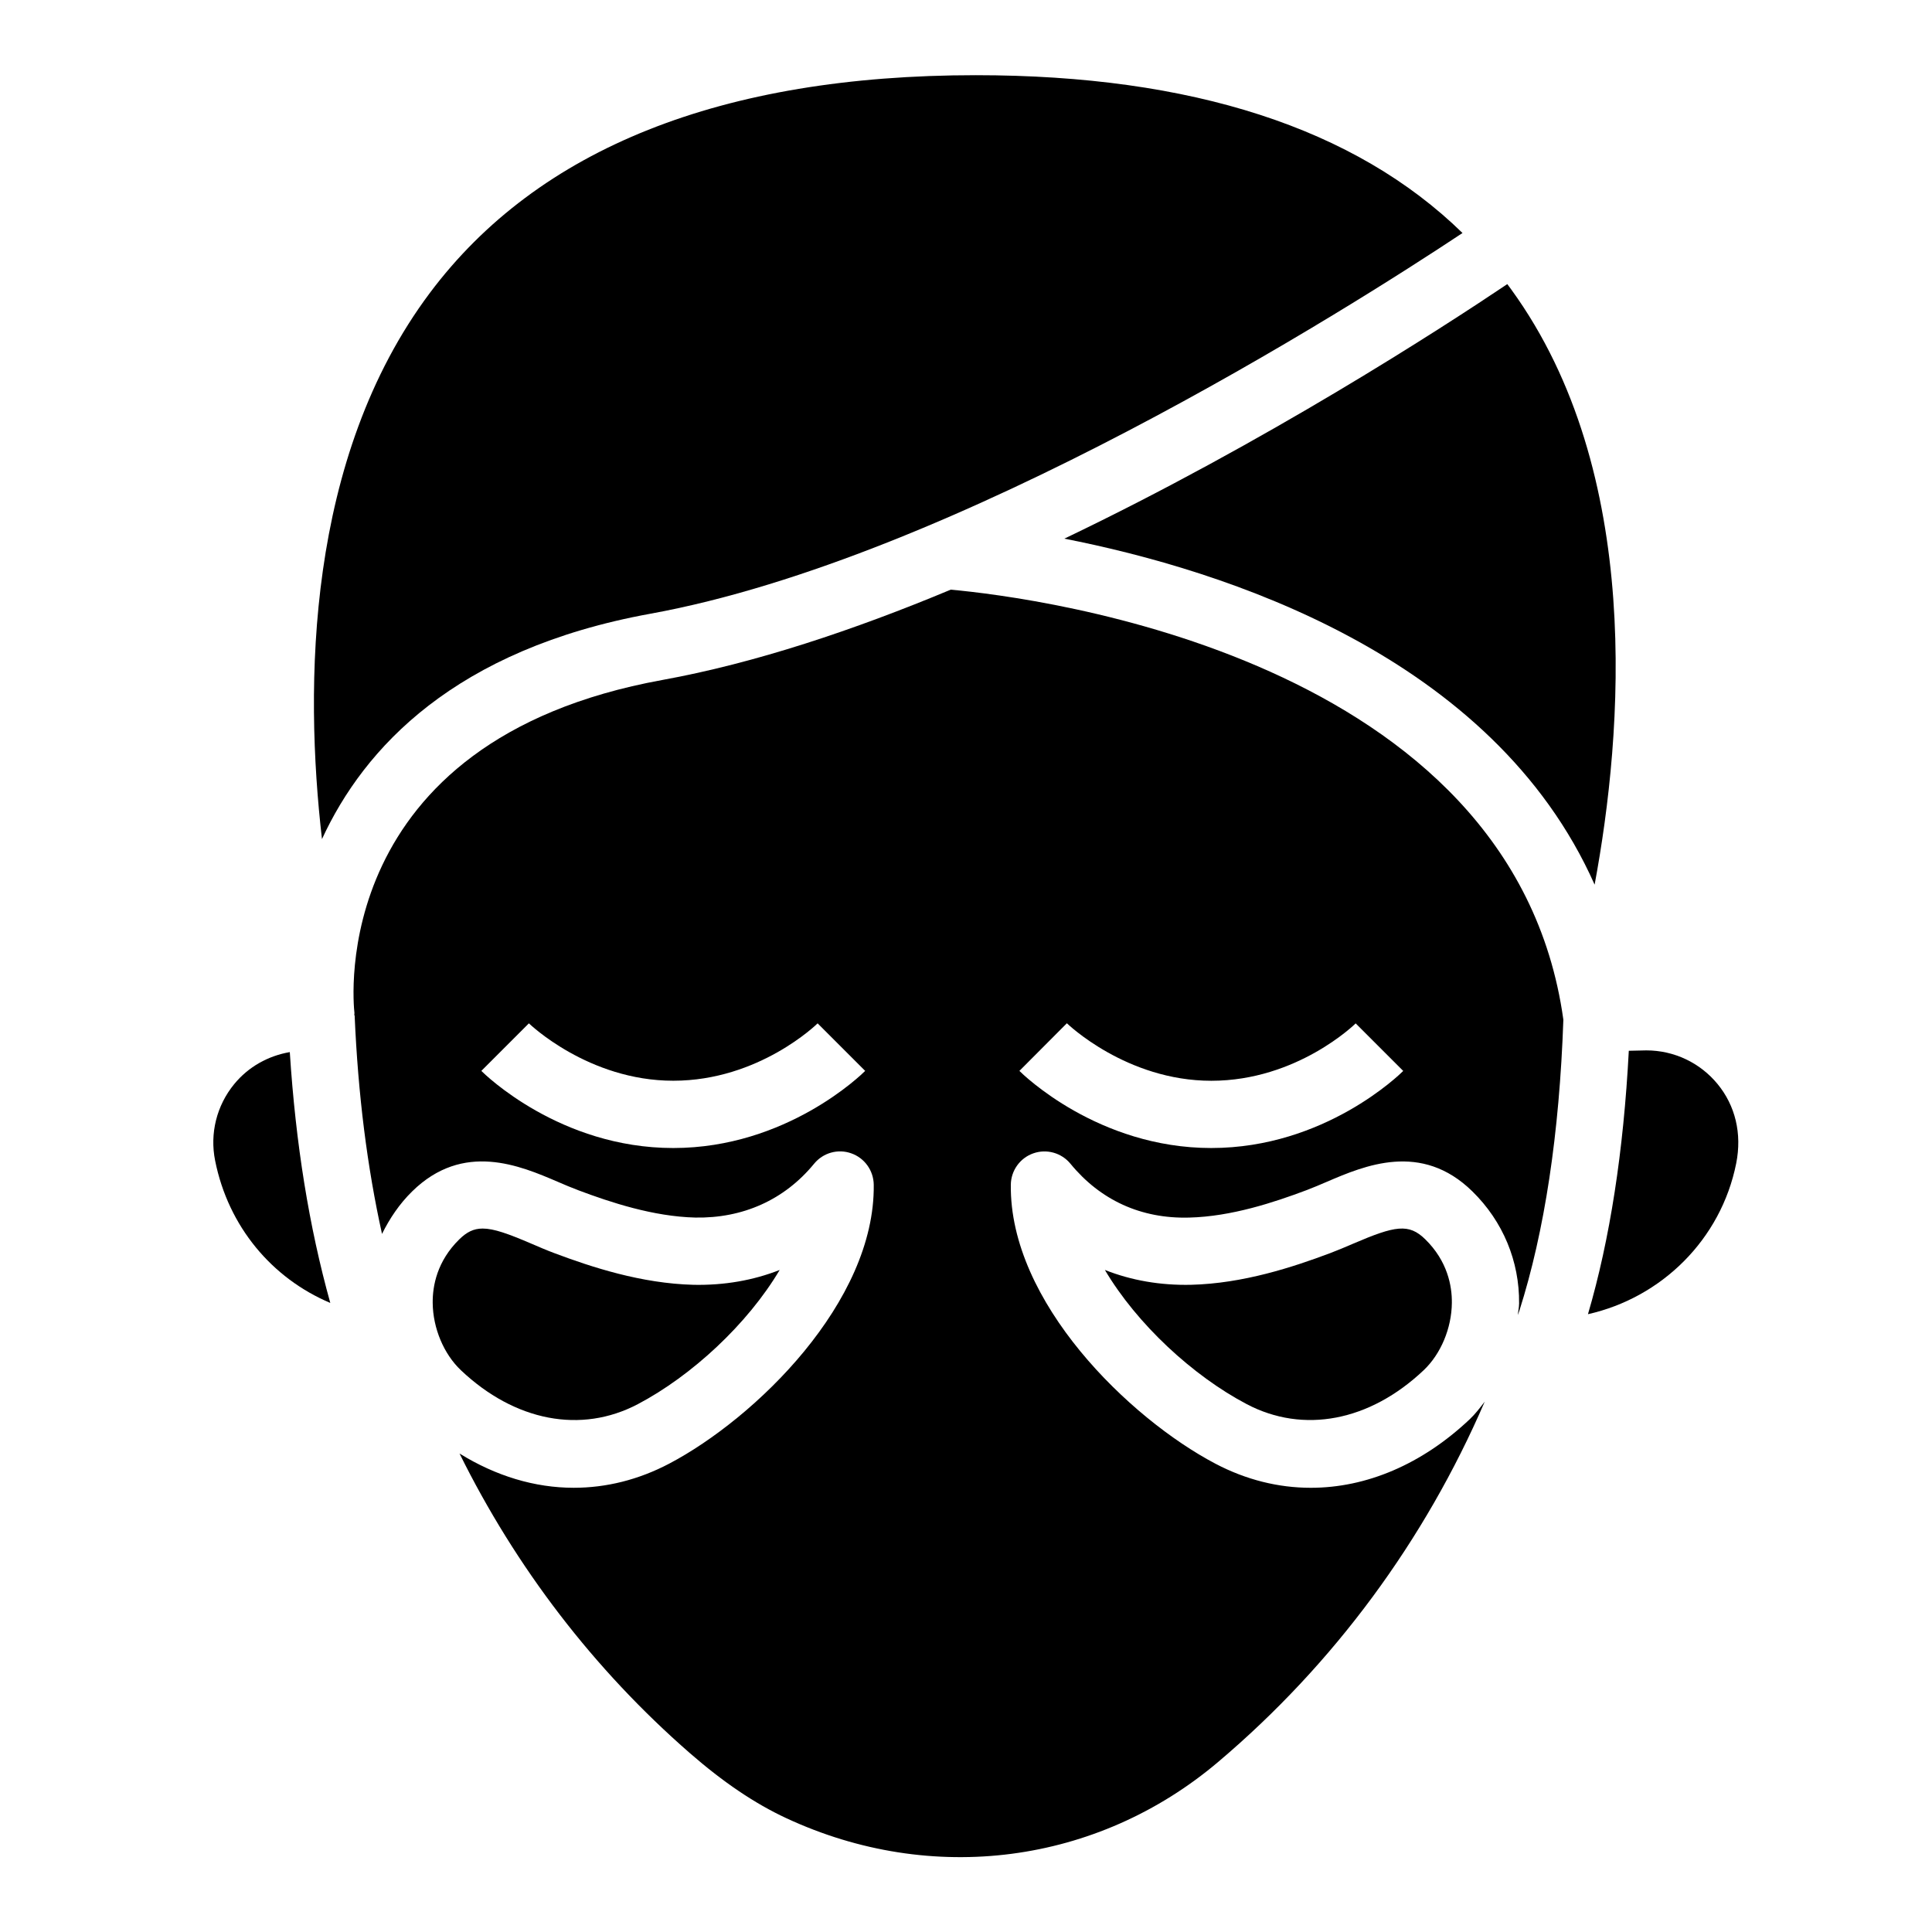
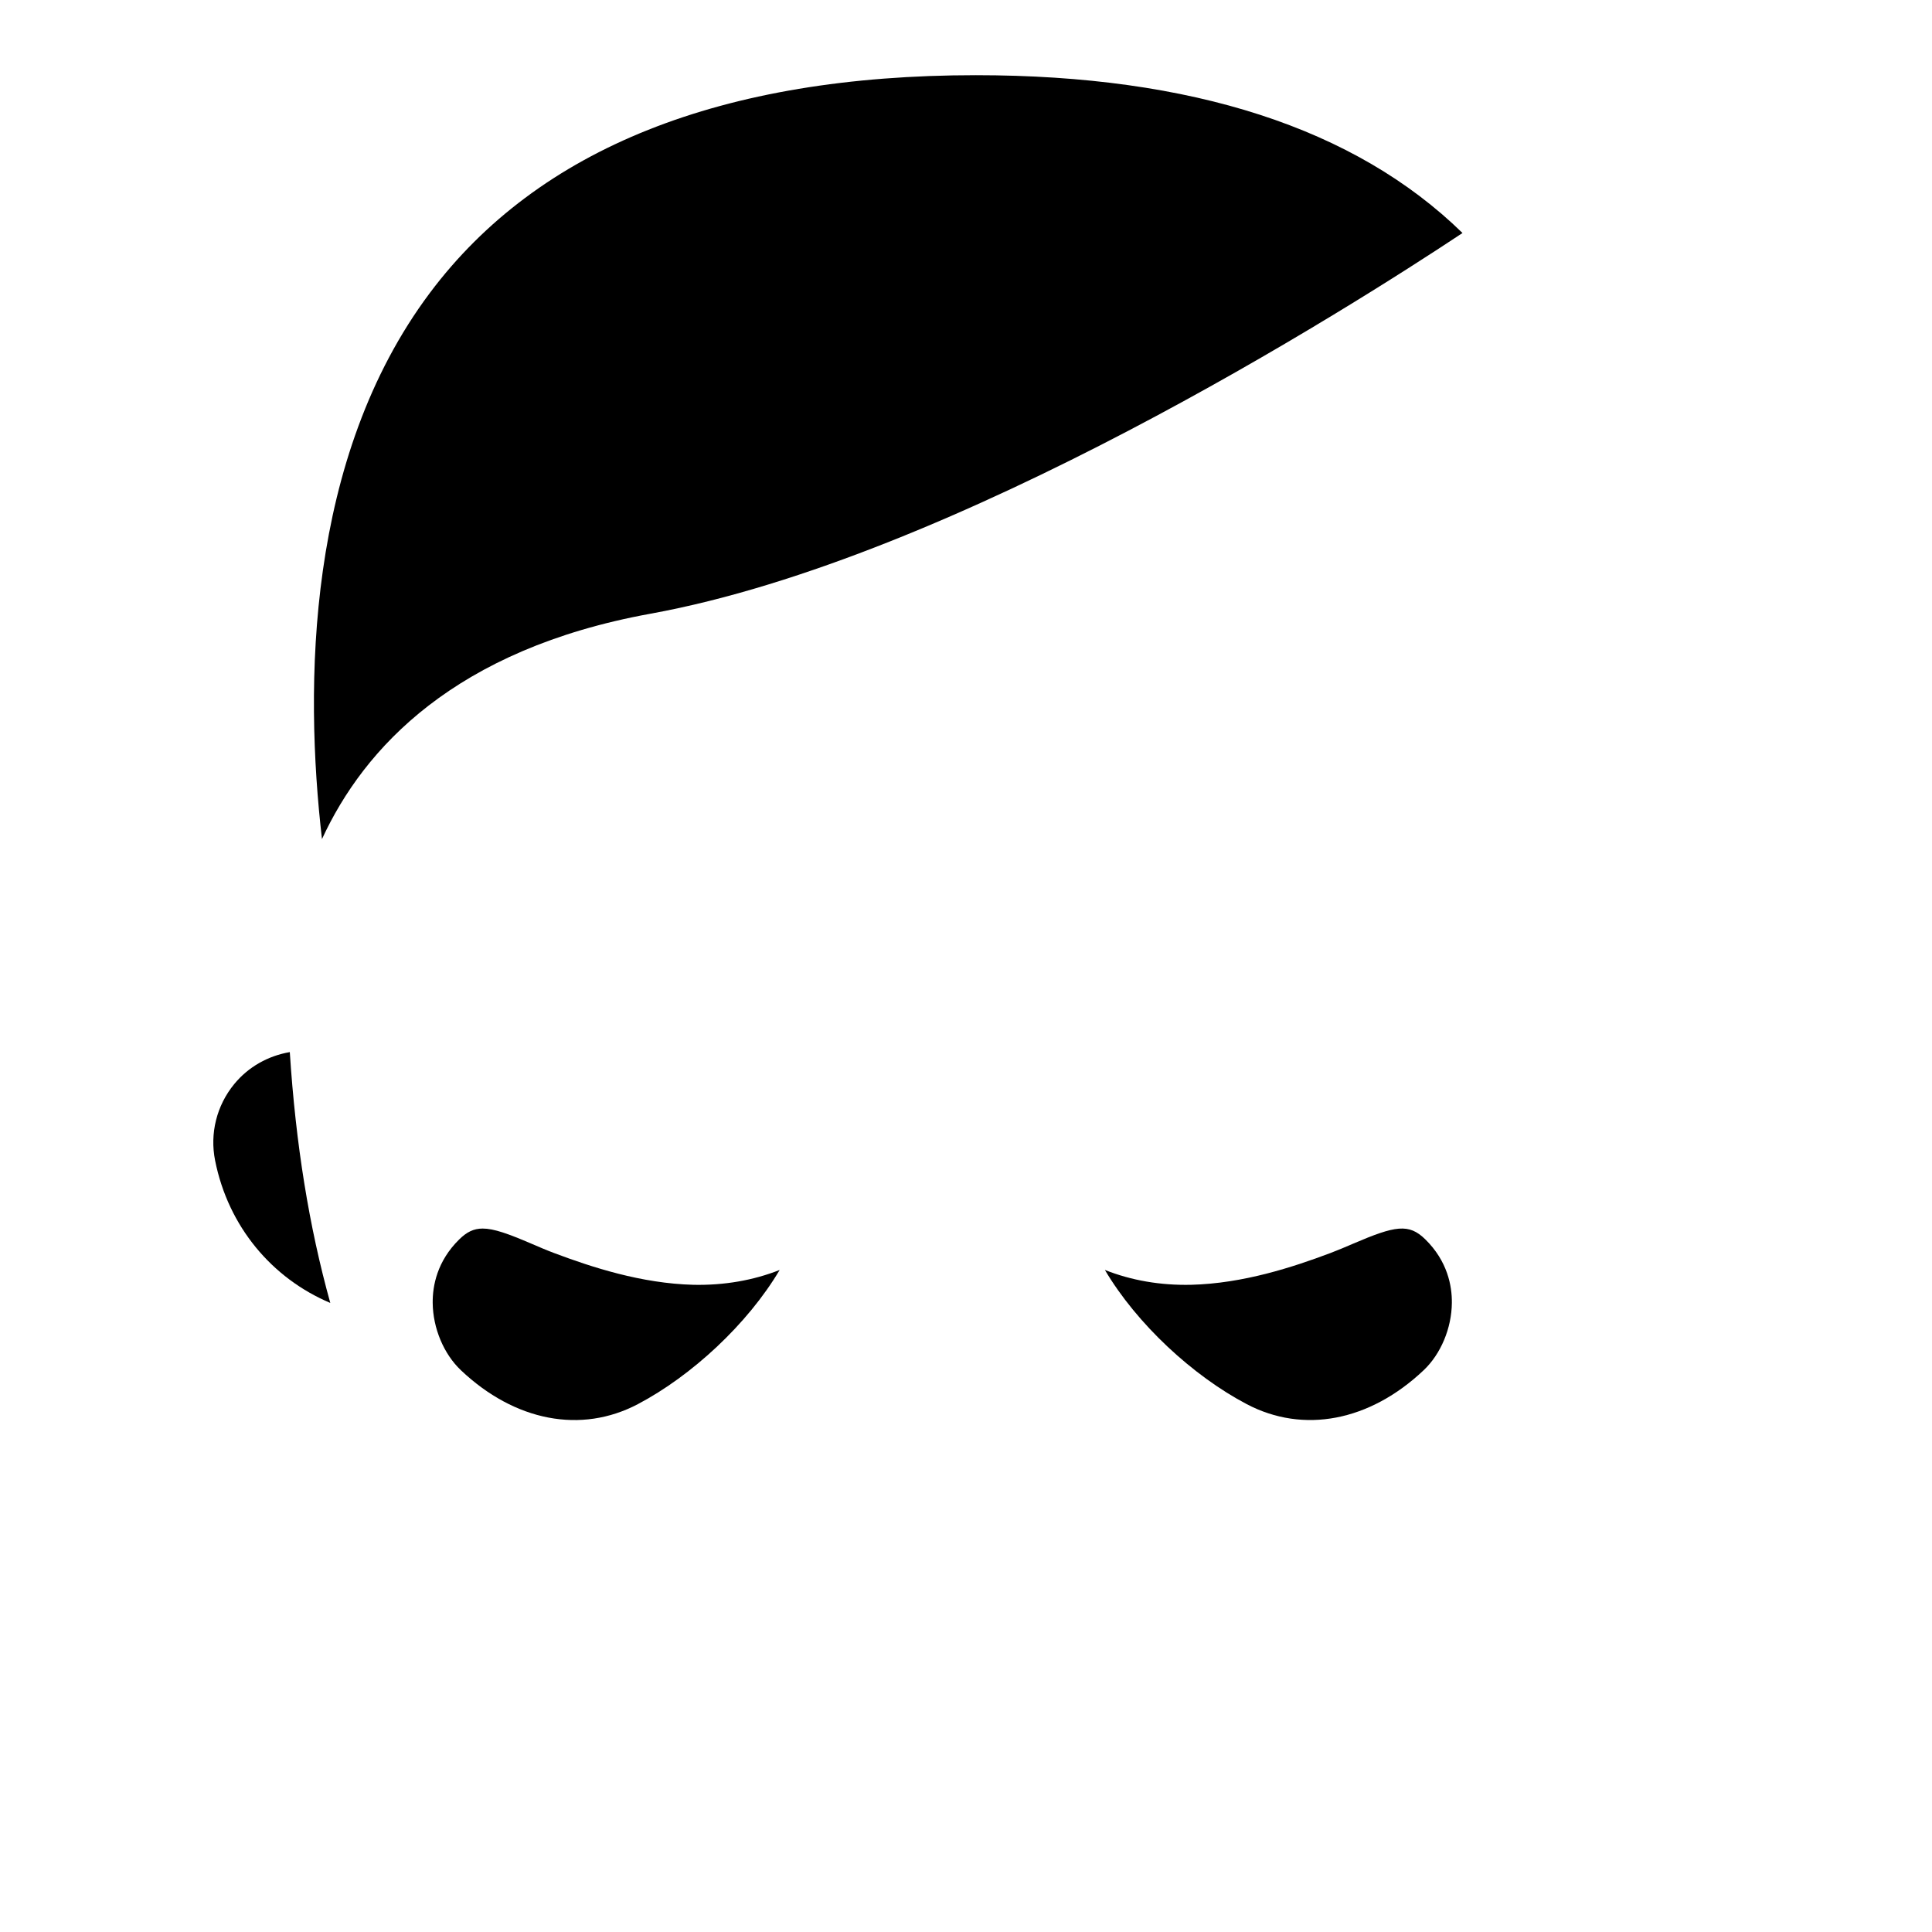
<svg xmlns="http://www.w3.org/2000/svg" fill="#000000" width="800px" height="800px" version="1.1" viewBox="144 144 512 512">
  <g>
    <path d="m231.53 489.29c-5.629-20.215-9.164-42.141-10.73-66.473-5.738 0.992-10.973 3.891-14.73 8.477-4.66 5.684-6.504 13.074-5.062 20.27 3.496 17.527 15.102 31.227 30.523 37.727z" />
    <path d="m313.04 516.11c14.258-7.504 29.094-21.23 37.582-35.559-7.062 2.785-14.738 4.094-22.812 3.938-13.84-0.348-27-4.676-36.926-8.406-2.031-0.762-4.07-1.637-6.117-2.519-6.07-2.606-9.902-3.984-12.848-3.984-2.418 0-4.234 0.93-6.211 2.867-5.894 5.793-7.086 12.344-7.039 16.824 0.062 6.723 2.938 13.562 7.484 17.863 14.312 13.543 31.859 16.891 46.887 8.977z" />
-     <path d="m604.11 452.31c1.582-7.934-0.262-15.328-4.922-21.012-4.66-5.676-11.547-8.934-18.895-8.934l-4.644 0.102c-1.387 26.559-5 49.996-10.824 69.809 19.484-4.375 35.246-19.766 39.285-39.965z" />
-     <path d="m566.59 378.45c7.477-40.211 13.059-109.25-22.043-157.67-0.363-0.504-0.723-1-1.094-1.488-17.207 11.562-63.906 41.863-117.39 67.457 42.242 8.293 113.59 31.004 140.53 91.699z" />
    <path d="m316.38 306.64c80.734-14.684 185.01-80.855 215.2-100.89-28.418-27.766-71.684-41.824-128.96-41.824-67.336 0-116.01 19.406-144.68 57.672-32.812 43.801-33.305 104.08-28.613 144.77 11.141-24.176 35.258-50.305 87.051-59.727z" />
    <path d="m502.66 473.56c-2.047 0.883-4.094 1.754-6.117 2.519-9.926 3.731-23.09 8.062-36.926 8.406-8.07 0.172-15.75-1.141-22.812-3.938 8.477 14.328 23.316 28.055 37.582 35.559 15.027 7.91 32.574 4.559 46.887-8.973 4.559-4.305 7.422-11.148 7.484-17.871 0.047-4.481-1.141-11.027-7.039-16.824-4.375-4.301-7.996-3.617-19.059 1.121z" />
-     <path d="m546.63 491.41c6.707-21.02 10.629-47.004 11.676-77.184-13.359-96-139.62-111.89-162.35-113.96-25.664 10.715-51.875 19.477-76.398 23.93-88.805 16.137-81.965 85.309-81.625 88.246 0.023 0.219-0.055 0.418-0.047 0.629l0.094-0.008c0.914 21.152 3.344 40.242 7.258 57.938 2.031-4.094 4.606-7.949 7.988-11.266 13.539-13.297 28.605-6.824 38.574-2.551 1.793 0.77 3.59 1.543 5.367 2.211 8.613 3.242 19.934 7 31.094 7.273 12.523 0.219 23.562-4.613 31.488-14.273 2.371-2.898 6.312-4.008 9.832-2.754 3.535 1.234 5.91 4.551 5.969 8.297 0.41 31.109-31.441 61.969-54.199 73.941-8.148 4.289-16.719 6.398-25.301 6.398-10.32 0-20.633-3.109-30.27-9.078 14.902 30.125 35.527 57.168 61.07 79.422 8.848 7.707 17.191 13.336 25.496 17.199 38.559 17.957 82.43 12.242 114.48-14.887 30.766-26.031 54.773-58.742 70.645-95.488-1.25 1.621-2.488 3.258-3.961 4.652-12.699 12.004-27.434 18.184-42.133 18.184-8.582 0-17.152-2.109-25.301-6.398-22.758-11.973-54.609-42.832-54.199-73.941 0.055-3.738 2.434-7.062 5.969-8.297 3.527-1.242 7.461-0.133 9.832 2.754 7.918 9.652 18.703 14.625 31.488 14.273 11.164-0.277 22.484-4.031 31.094-7.273 1.777-0.668 3.566-1.441 5.367-2.211 9.965-4.273 25.039-10.738 38.574 2.551 8.094 7.934 12.484 18.492 12.375 29.711-0.008 1.023-0.25 2.023-0.34 3.047 0.125-0.367 0.273-0.715 0.391-1.082zm-224.21-43.172c-30.078 0-50.027-19.602-50.859-20.438l12.602-12.602c0.133 0.125 15.742 15.207 38.258 15.207 22.781 0 38.109-15.059 38.258-15.207l12.602 12.602c-0.832 0.844-20.777 20.438-50.859 20.438zm142.59 0c-30.078 0-50.027-19.602-50.859-20.438l12.578-12.625c0.156 0.148 15.77 15.242 38.281 15.242 22.781 0 38.109-15.059 38.258-15.207l12.602 12.602c-0.832 0.832-20.77 20.426-50.859 20.426z" />
  </g>
</svg>